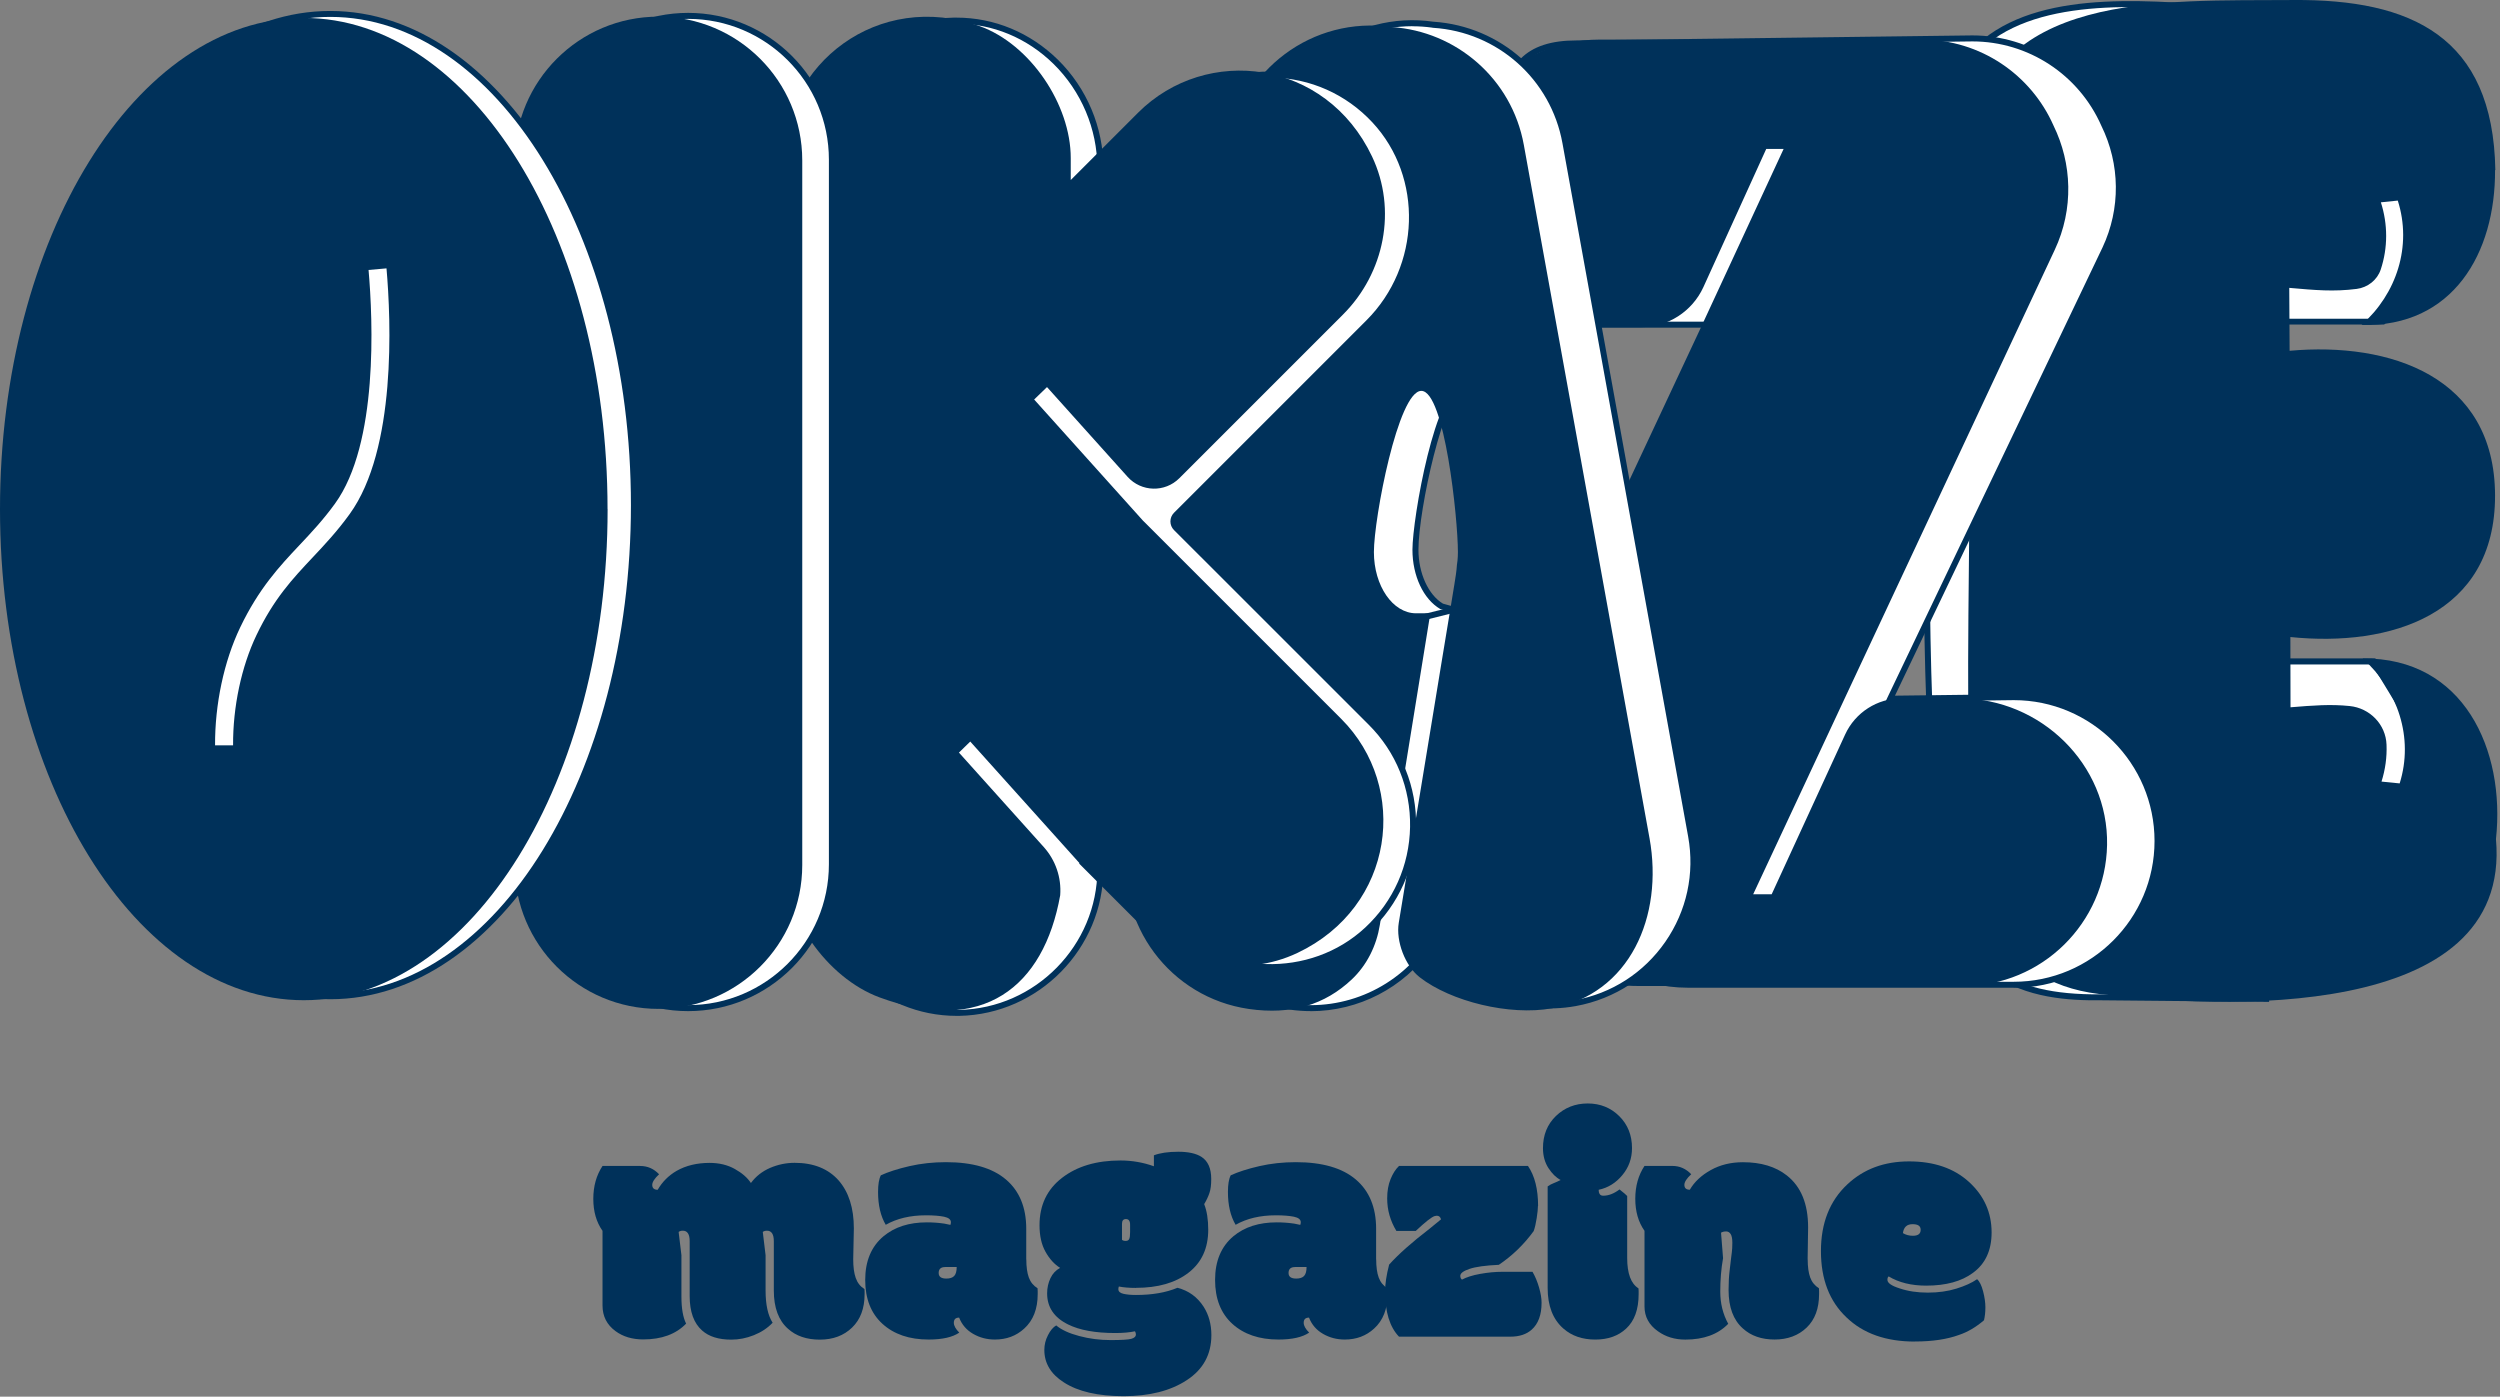
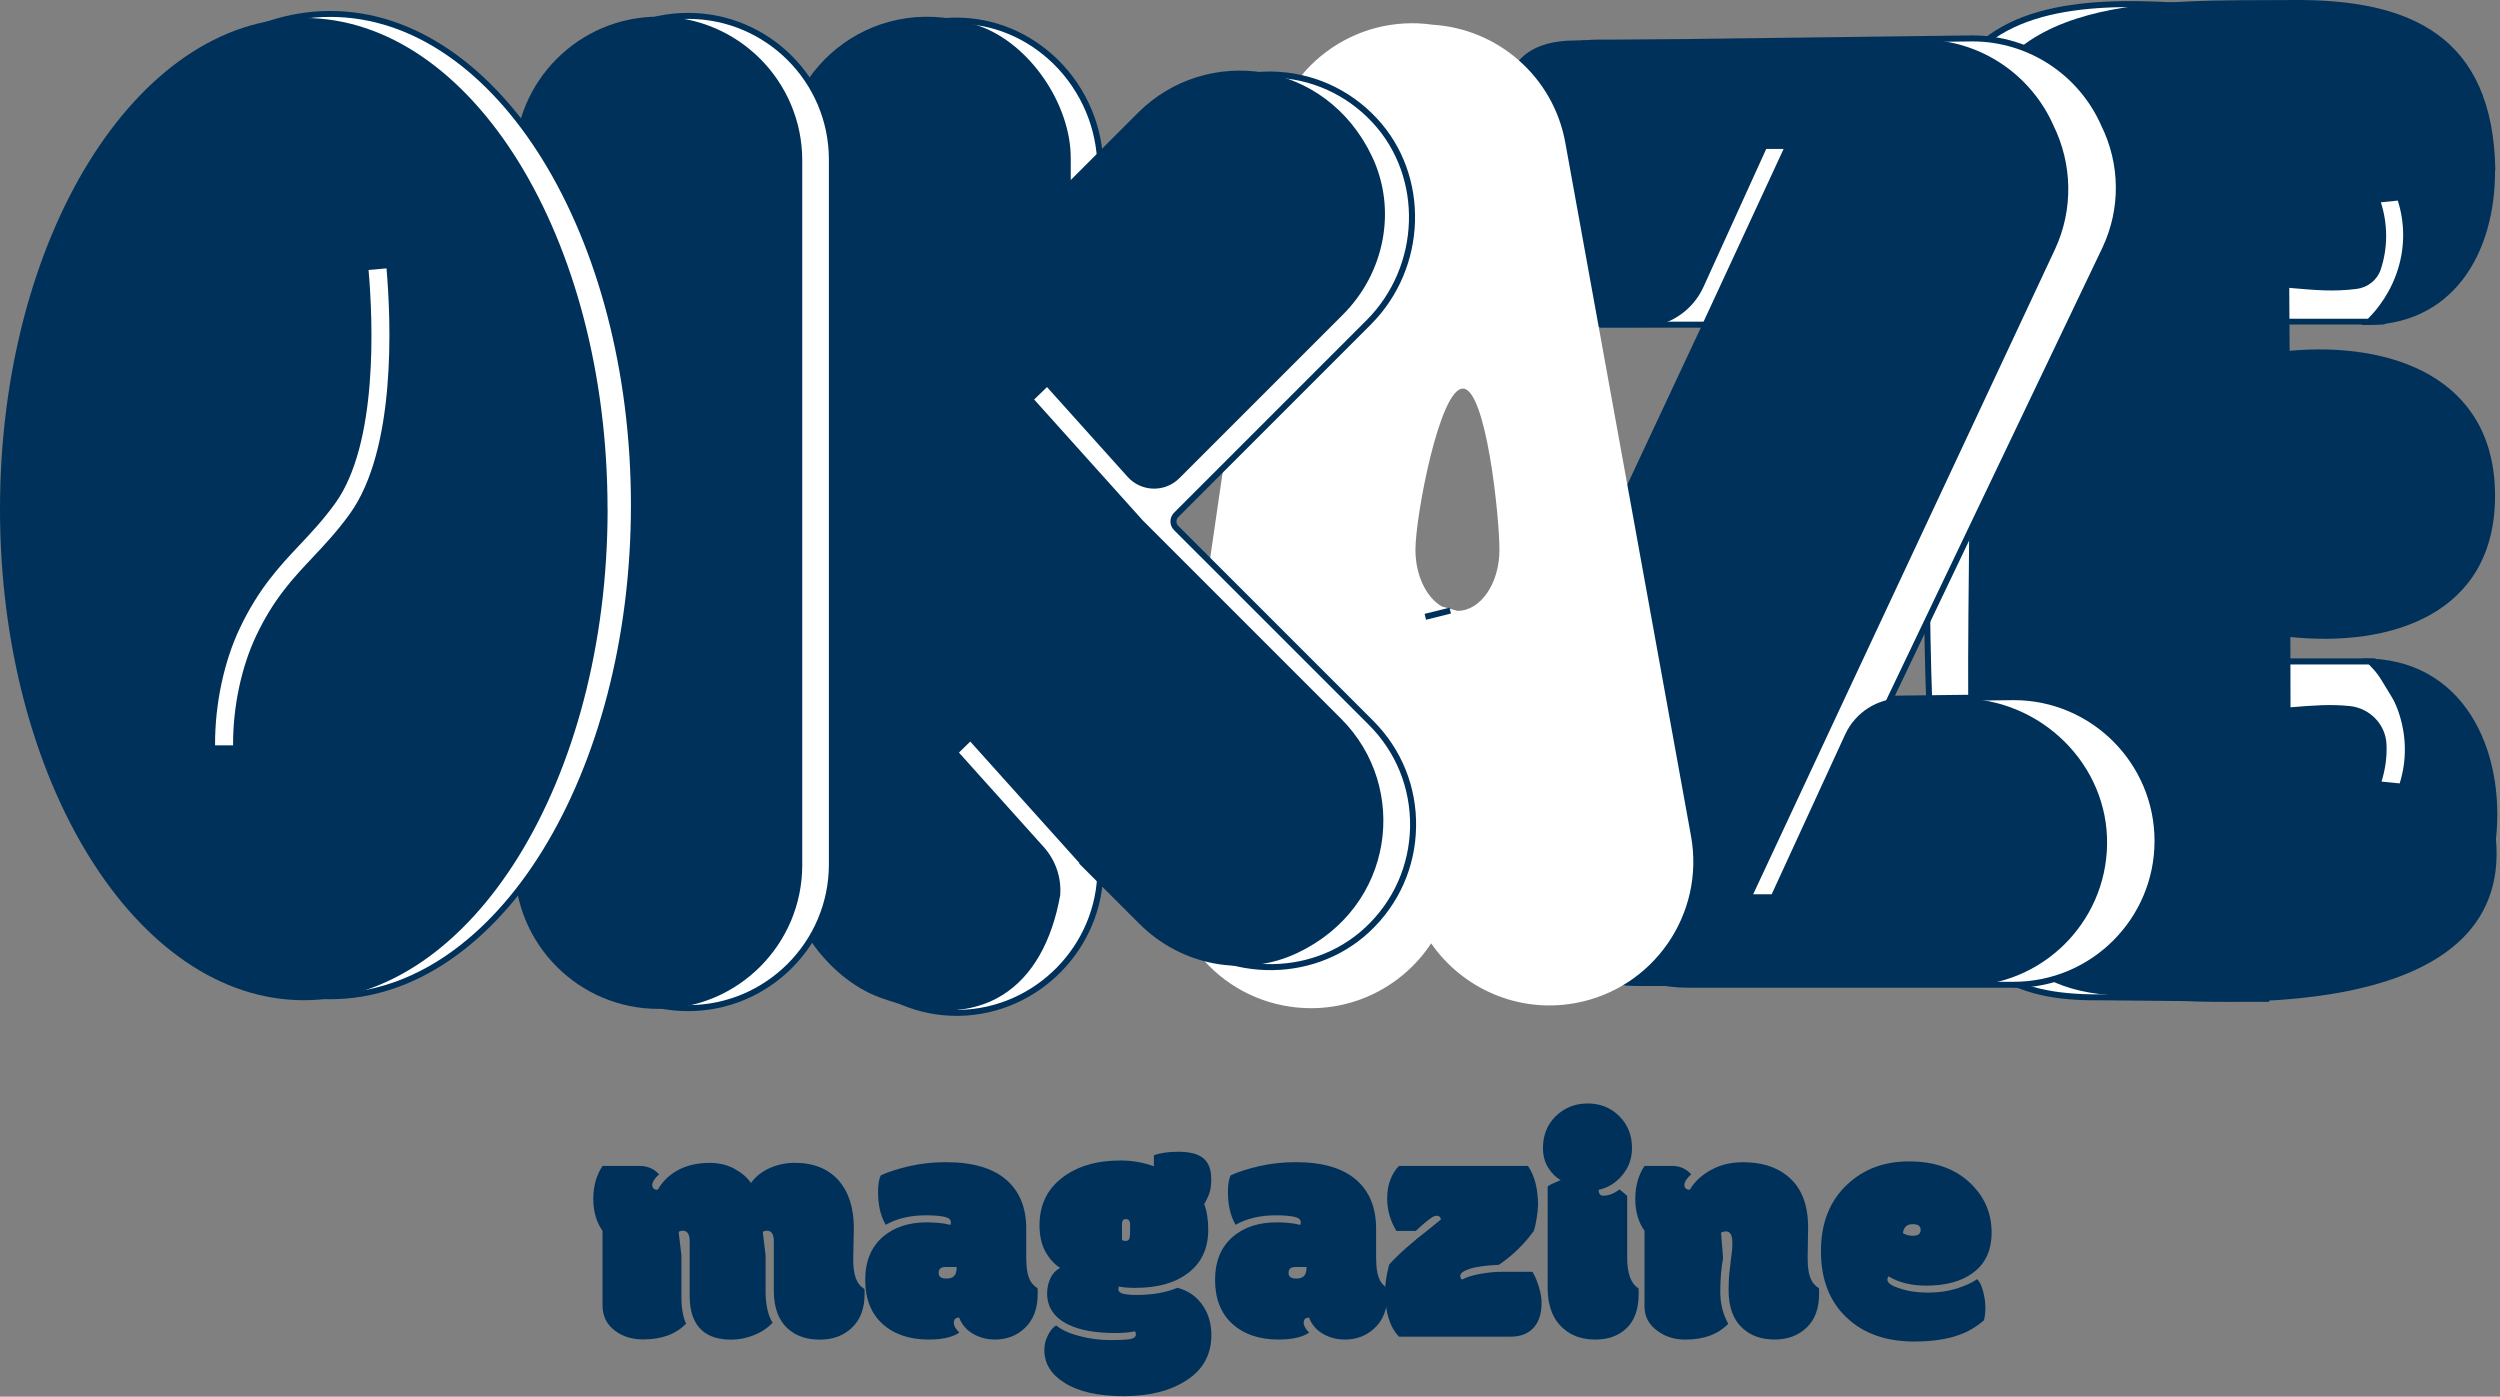
<svg xmlns="http://www.w3.org/2000/svg" width="358" height="200" viewBox="0 0 358 200" fill="none">
  <rect x="0" y="0" width="358" height="200" fill="#808080" stroke="none" />
  <g clip-path="url(#clip0_1932_14070)">
    <path d="M122.181 180.346C122.181 181.436 122.301 182.326 122.541 183.006C122.781 183.696 123.201 184.226 123.791 184.596C123.801 184.666 123.811 184.796 123.811 184.976V185.316C123.811 187.356 123.211 188.956 122.021 190.106C120.831 191.256 119.291 191.836 117.401 191.836C115.511 191.836 113.991 191.316 112.851 190.286C111.491 189.096 110.811 187.266 110.811 184.806V177.736C110.811 176.736 110.481 176.236 109.831 176.236C109.581 176.236 109.381 176.296 109.231 176.416L109.631 179.746V184.806C109.631 186.836 109.971 188.376 110.641 189.416C109.921 190.176 109.031 190.766 107.961 191.196C106.891 191.626 105.811 191.836 104.711 191.836C102.921 191.836 101.531 191.406 100.551 190.536C99.361 189.496 98.761 187.846 98.761 185.586V177.736C98.761 176.736 98.431 176.236 97.781 176.236C97.531 176.236 97.331 176.296 97.181 176.416L97.581 179.746V185.676C97.581 187.346 97.801 188.636 98.251 189.546C96.791 191.056 94.741 191.806 92.101 191.806C90.531 191.806 89.211 191.406 88.141 190.616C86.901 189.706 86.281 188.486 86.281 186.946V176.256C85.401 175.016 84.961 173.486 84.961 171.676C84.961 169.866 85.401 168.296 86.281 166.966H91.671C92.731 166.966 93.631 167.366 94.381 168.156C93.721 168.766 93.401 169.276 93.401 169.676C93.401 170.136 93.661 170.376 94.181 170.376C94.841 169.236 95.741 168.336 96.891 167.666C98.231 166.906 99.811 166.526 101.611 166.526C102.981 166.526 104.191 166.816 105.221 167.396C106.261 167.976 107.031 168.646 107.531 169.406C108.231 168.456 109.151 167.736 110.271 167.246C111.391 166.766 112.571 166.516 113.791 166.516C116.491 166.516 118.591 167.356 120.081 169.026C121.541 170.696 122.271 172.986 122.271 175.896L122.181 180.346Z" fill="#00315A" />
    <path d="M146.968 180.342C146.968 181.412 147.088 182.282 147.328 182.942C147.568 183.602 147.988 184.112 148.578 184.482C148.588 184.562 148.598 184.702 148.598 184.912V185.312C148.598 187.432 147.958 189.082 146.668 190.252C145.538 191.292 144.138 191.822 142.468 191.822C141.328 191.822 140.298 191.552 139.358 191.012C138.418 190.472 137.748 189.702 137.348 188.682C136.838 188.682 136.588 188.932 136.588 189.422C136.588 189.842 136.848 190.312 137.368 190.832C136.398 191.492 134.938 191.822 132.978 191.822C130.218 191.822 128.018 191.072 126.368 189.572C124.718 188.072 123.898 185.972 123.898 183.282C123.898 180.592 124.768 178.502 126.518 177.032C128.118 175.702 130.178 175.042 132.718 175.042C133.588 175.042 134.418 175.102 135.228 175.222C135.768 175.332 136.058 175.382 136.098 175.402C136.148 175.252 136.168 175.122 136.168 175.022C136.168 174.632 135.838 174.372 135.178 174.232C134.518 174.102 133.668 174.032 132.608 174.032C130.358 174.032 128.438 174.482 126.838 175.392C126.108 174.152 125.738 172.592 125.738 170.692C125.738 169.622 125.868 168.822 126.138 168.302C127.208 167.812 128.578 167.372 130.228 166.992C131.888 166.612 133.628 166.422 135.458 166.422C139.248 166.422 142.108 167.252 144.048 168.902C145.988 170.552 146.958 172.912 146.958 175.952V180.342H146.968ZM135.358 181.442C134.728 181.442 134.418 181.722 134.418 182.292C134.418 182.832 134.788 183.092 135.518 183.092C136.028 183.092 136.398 182.972 136.638 182.722C136.878 182.472 136.998 182.042 136.998 181.432H135.368L135.358 181.442Z" fill="#00315A" />
    <path d="M162.659 184.43C161.699 184.43 160.889 184.36 160.219 184.23C160.169 184.36 160.149 184.49 160.149 184.61C160.149 184.94 160.389 185.16 160.859 185.27C161.329 185.38 161.929 185.44 162.659 185.44C164.989 185.44 166.969 185.1 168.609 184.41C170.219 184.82 171.469 185.74 172.369 187.14C173.099 188.29 173.469 189.64 173.469 191.19C173.469 193.95 172.299 196.1 169.959 197.63C167.619 199.17 164.599 199.93 160.909 199.93C157.219 199.93 154.369 199.27 152.349 197.96C150.479 196.77 149.549 195.22 149.549 193.31C149.549 192.58 149.719 191.87 150.069 191.2C150.409 190.52 150.809 190.05 151.249 189.8C151.999 190.43 153.099 190.94 154.549 191.32C156.009 191.71 157.499 191.9 159.039 191.9C160.579 191.9 161.569 191.84 161.999 191.72C162.439 191.6 162.659 191.39 162.659 191.09C162.659 190.94 162.619 190.79 162.529 190.64C161.779 190.8 160.849 190.89 159.729 190.89C156.849 190.89 154.589 190.48 152.949 189.66C150.949 188.68 149.949 187.19 149.949 185.21C149.949 184.43 150.109 183.71 150.419 183.05C150.729 182.38 151.199 181.89 151.809 181.56C150.989 181.05 150.289 180.28 149.719 179.26C149.139 178.23 148.859 176.96 148.859 175.45C148.859 172.59 149.929 170.33 152.079 168.67C154.229 167.01 157.019 166.18 160.449 166.18C162.109 166.18 163.699 166.46 165.239 167.01V165.44C166.119 165.1 167.289 164.93 168.739 164.93C170.189 164.93 171.299 165.18 172.059 165.67C172.979 166.27 173.449 167.32 173.449 168.83C173.449 169.66 173.369 170.34 173.189 170.84C173.019 171.35 172.769 171.88 172.439 172.43C172.829 173.41 173.019 174.64 173.019 176.1C173.019 178.74 172.079 180.79 170.209 182.24C168.339 183.7 165.819 184.42 162.659 184.42V184.43ZM161.829 175.37C161.829 174.83 161.629 174.57 161.229 174.57C160.859 174.57 160.669 174.79 160.669 175.24V177.54C160.789 177.65 160.969 177.7 161.209 177.7C161.449 177.7 161.609 177.61 161.699 177.43C161.789 177.25 161.829 176.92 161.829 176.44V175.37Z" fill="#00315A" />
    <path d="M197.07 180.342C197.07 181.412 197.19 182.282 197.43 182.942C197.67 183.602 198.09 184.112 198.68 184.482C198.69 184.562 198.7 184.702 198.7 184.912V185.312C198.7 187.432 198.06 189.082 196.77 190.252C195.64 191.292 194.24 191.822 192.57 191.822C191.43 191.822 190.4 191.552 189.46 191.012C188.52 190.472 187.85 189.702 187.45 188.682C186.94 188.682 186.69 188.932 186.69 189.422C186.69 189.842 186.95 190.312 187.47 190.832C186.5 191.492 185.04 191.822 183.08 191.822C180.32 191.822 178.12 191.072 176.47 189.572C174.82 188.072 174 185.972 174 183.282C174 180.592 174.87 178.502 176.62 177.032C178.22 175.702 180.28 175.042 182.82 175.042C183.69 175.042 184.52 175.102 185.33 175.222C185.87 175.332 186.16 175.382 186.2 175.402C186.25 175.252 186.27 175.122 186.27 175.022C186.27 174.632 185.94 174.372 185.28 174.232C184.62 174.102 183.77 174.032 182.71 174.032C180.46 174.032 178.54 174.482 176.94 175.392C176.21 174.152 175.84 172.592 175.84 170.692C175.84 169.622 175.97 168.822 176.24 168.302C177.31 167.812 178.68 167.372 180.33 166.992C181.99 166.612 183.73 166.422 185.56 166.422C189.35 166.422 192.21 167.252 194.15 168.902C196.09 170.552 197.06 172.912 197.06 175.952V180.342H197.07ZM185.46 181.442C184.83 181.442 184.52 181.722 184.52 182.292C184.52 182.832 184.89 183.092 185.62 183.092C186.13 183.092 186.5 182.972 186.74 182.722C186.98 182.472 187.1 182.042 187.1 181.432H185.47L185.46 181.442Z" fill="#00315A" />
    <path d="M220.234 172.681C220.234 173.081 220.174 173.671 220.054 174.441C219.934 175.211 219.794 175.821 219.624 176.291C218.234 178.201 216.574 179.811 214.634 181.121C212.724 181.211 211.324 181.401 210.444 181.701C209.554 182.001 209.114 182.331 209.114 182.701C209.114 182.941 209.194 183.121 209.354 183.241C209.984 182.901 210.844 182.621 211.954 182.421C213.064 182.221 214.124 182.121 215.134 182.121H219.454C219.844 182.791 220.154 183.541 220.394 184.371C220.634 185.201 220.754 185.931 220.754 186.551C220.754 188.281 220.284 189.561 219.344 190.401C218.594 191.071 217.574 191.411 216.284 191.411H200.334C199.004 190.021 198.344 187.861 198.344 184.921C198.344 183.851 198.544 182.571 198.924 181.091C200.284 179.581 202.204 177.881 204.694 175.971C205.184 175.581 205.734 175.131 206.354 174.611C206.264 174.271 206.064 174.091 205.754 174.091C205.694 174.091 205.594 174.111 205.444 174.141C205.014 174.271 204.104 174.981 202.734 176.271H199.964C199.084 174.821 198.644 173.271 198.644 171.611C198.644 170.571 198.804 169.641 199.134 168.841C199.464 168.031 199.864 167.411 200.344 166.961H218.804C219.774 168.381 220.254 170.291 220.254 172.691L220.234 172.681Z" fill="#00315A" />
    <path d="M233.013 171.286V180.146C233.013 182.366 233.553 183.816 234.623 184.486C234.633 184.566 234.653 184.706 234.653 184.916V185.316C234.653 187.506 234.053 189.156 232.863 190.256C231.753 191.296 230.283 191.826 228.443 191.826C226.603 191.826 225.083 191.306 223.883 190.256C222.373 188.936 221.623 186.996 221.623 184.436V169.896C221.893 169.696 222.183 169.546 222.493 169.426C222.803 169.306 223.133 169.156 223.483 168.976C222.843 168.646 222.263 168.076 221.733 167.266C221.213 166.456 220.953 165.506 220.953 164.416C220.953 162.536 221.573 161.006 222.813 159.806C224.053 158.616 225.573 158.016 227.363 158.016C229.153 158.016 230.663 158.626 231.883 159.836C233.103 161.046 233.703 162.576 233.703 164.406C233.703 165.886 233.243 167.176 232.313 168.286C231.393 169.396 230.263 170.096 228.933 170.376C228.933 170.946 229.143 171.226 229.583 171.226C230.343 171.226 231.123 170.926 231.913 170.326C232.503 170.786 232.873 171.106 233.013 171.266V171.286Z" fill="#00315A" />
    <path d="M258.862 180.34C258.862 181.41 258.982 182.28 259.222 182.94C259.462 183.6 259.882 184.11 260.472 184.48C260.482 184.56 260.492 184.7 260.492 184.91V185.31C260.492 187.37 259.902 188.97 258.712 190.11C257.522 191.25 255.992 191.82 254.122 191.82C252.252 191.82 250.732 191.29 249.572 190.23C248.212 189.02 247.532 187.19 247.532 184.73C247.532 183.69 247.582 182.76 247.682 181.96C247.782 181.16 247.842 180.59 247.882 180.25C247.922 179.91 247.962 179.59 248.002 179.29C248.042 178.99 248.072 178.55 248.072 177.97C248.072 177.39 247.992 176.97 247.832 176.72C247.672 176.47 247.462 176.34 247.182 176.34C246.902 176.34 246.662 176.4 246.452 176.52L246.742 180.17C246.472 181.68 246.342 183.27 246.342 184.96C246.342 186.65 246.722 188.18 247.482 189.57C246.022 191.08 243.972 191.83 241.332 191.83C239.822 191.83 238.522 191.43 237.422 190.64C236.142 189.74 235.492 188.56 235.492 187.08V176.25C234.612 175.01 234.172 173.48 234.172 171.67C234.172 169.86 234.612 168.29 235.492 166.96H239.472C240.532 166.96 241.432 167.36 242.182 168.15C241.522 168.76 241.202 169.27 241.202 169.67C241.202 170.13 241.462 170.37 241.982 170.37C242.642 169.23 243.642 168.3 244.992 167.55C246.342 166.8 247.872 166.43 249.592 166.43C252.172 166.43 254.272 167.06 255.882 168.33C257.912 169.93 258.922 172.4 258.922 175.76L258.852 180.35L258.862 180.34Z" fill="#00315A" />
    <path d="M274.208 192.113C270.078 192.113 266.818 190.963 264.428 188.663C261.978 186.353 260.758 183.183 260.758 179.163C260.758 175.143 262.018 171.953 264.538 169.603C266.868 167.413 269.808 166.312 273.378 166.312C276.948 166.312 279.808 167.293 281.958 169.253C284.108 171.213 285.198 173.623 285.198 176.493C285.198 179.043 284.308 180.972 282.538 182.262C280.898 183.492 278.658 184.103 275.828 184.103C273.708 184.103 271.918 183.663 270.458 182.783C270.338 182.873 270.278 183.033 270.278 183.273C270.278 183.723 270.868 184.133 272.048 184.503C273.228 184.903 274.558 185.103 276.058 185.103C277.558 185.103 278.918 184.913 280.148 184.533C281.378 184.153 282.368 183.702 283.118 183.182C283.478 183.492 283.758 184.073 283.978 184.913C284.198 185.753 284.308 186.523 284.308 187.213C284.308 187.903 284.238 188.522 284.108 189.062C282.948 190.052 281.758 190.753 280.528 191.163C278.798 191.793 276.688 192.103 274.218 192.103L274.208 192.113ZM273.918 176.963C274.668 176.963 275.038 176.683 275.038 176.113C275.038 175.543 274.648 175.303 273.858 175.303C273.068 175.303 272.608 175.733 272.498 176.583C272.908 176.833 273.388 176.963 273.928 176.963H273.918Z" fill="#00315A" />
    <path d="M311.327 0.784C298.647 0.074 284.137 0.784 279.087 13.004C276.707 18.754 276.467 25.384 276.647 31.774C276.097 60.754 274.987 91.074 277.387 119.824C277.397 119.984 277.417 120.144 277.437 120.304C277.997 127.354 279.627 134.824 285.517 139.114C289.747 142.204 295.227 142.894 300.787 142.824L324.937 143.054" fill="white" />
    <path d="M324.927 143.47L300.777 143.24C296.417 143.29 290.087 142.97 285.257 139.45C278.917 134.82 277.517 126.8 277.007 120.32L276.957 119.85C274.877 94.94 275.437 68.8 275.967 43.51C276.047 39.57 276.137 35.64 276.207 31.75C276.037 25.77 276.207 18.82 278.677 12.82C283.787 0.5 298.047 -0.4 311.357 0.35L311.307 1.2C298.307 0.48 284.377 1.32 279.487 13.16C277.067 19.01 276.917 25.84 277.077 31.75C277.007 35.67 276.917 39.59 276.837 43.53C276.297 68.79 275.737 94.92 277.817 119.78L277.867 120.25C278.367 126.55 279.717 134.34 285.767 138.76C289.287 141.33 294.067 142.45 300.777 142.39L324.937 142.62V143.47H324.927Z" fill="#00315A" />
    <path d="M339.902 94.724C339.902 94.724 349.022 109.704 349.632 110.614C350.242 111.534 339.532 118.884 338.302 120.104C337.082 121.324 326.972 113.674 326.972 113.674L311.662 99.894C311.662 99.894 310.742 48.454 310.742 47.534C310.742 46.614 315.642 21.814 315.642 21.814L347.482 20.594L351.462 34.064L341.222 46.054H318.092L315.642 90.404L321.462 94.714H339.902V94.724Z" fill="white" />
    <path d="M337.943 120.621C335.793 120.621 330.142 116.611 326.712 114.011L311.233 100.081V99.891C311.193 97.791 310.312 48.431 310.312 47.521C310.312 46.611 314.713 24.261 315.223 21.721L315.293 21.391H315.622L347.802 20.141L351.943 34.161L351.793 34.331L341.423 46.471H318.492L316.082 90.181L321.603 94.281H340.143L340.263 94.481C340.353 94.631 349.383 109.461 349.983 110.361C350.503 111.141 349.012 112.521 341.992 117.761C340.372 118.971 338.972 120.021 338.592 120.391C338.442 120.541 338.222 120.611 337.932 120.611L337.943 120.621ZM312.082 99.701L327.253 113.361C331.793 116.801 337.223 120.191 338.003 119.801C338.413 119.391 339.763 118.381 341.483 117.101C344.043 115.191 348.753 111.671 349.203 110.751C348.233 109.231 340.763 96.971 339.663 95.151H321.323L315.212 90.621V90.391L317.703 45.641H341.043L351.003 33.971L347.182 21.041L316.013 22.241C314.063 32.131 311.212 46.791 311.182 47.551C311.182 48.421 312.042 96.321 312.092 99.711L312.082 99.701Z" fill="#00315A" />
    <path d="M357.332 24.343C357.002 5.213 345.272 -0.137 328.352 0.003C309.722 0.163 284.222 -1.447 281.902 21.273C280.562 34.363 282.092 48.123 282.082 61.283C282.082 79.113 281.532 97.013 282.082 114.833C282.492 128.023 285.542 140.523 300.612 142.343C317.692 144.403 359.752 146.493 357.422 120.153C358.802 107.383 352.792 94.143 338.332 94.293C343.362 98.773 345.682 105.653 343.632 112.183L341.032 111.923C341.572 110.213 341.822 108.433 341.752 106.653C341.652 103.743 339.362 101.393 336.462 101.103C333.752 100.823 331.282 101.013 328.002 101.283L327.982 91.223C342.272 92.693 357.332 88.043 357.292 70.943C357.252 53.893 342.232 48.933 327.872 50.233C327.862 47.233 327.842 44.223 327.822 41.223C331.552 41.553 334.182 41.793 337.472 41.373C339.052 41.173 340.422 40.103 340.922 38.593C341.952 35.493 341.952 32.123 340.942 28.973L343.362 28.723C345.432 35.223 343.212 42.083 338.162 46.533C351.272 46.883 357.352 36.223 357.292 24.363L357.332 24.343Z" fill="#00315A" />
    <path d="M329.677 2.412L311.297 1.202L311.357 0.352L329.737 1.562L329.677 2.412Z" fill="#00315A" />
    <path d="M218.211 20.752L220.061 36.502L232.641 46.162L237.221 46.492H244.741L247.231 47.472L220.591 111.212C215.771 121.512 220.211 133.772 230.511 138.592C232.471 139.512 234.501 140.092 236.541 140.362C238.181 140.782 239.901 141.012 241.671 141.012H288.371C299.741 141.012 308.961 131.792 308.961 120.422C308.961 109.052 299.741 99.832 288.371 99.832L270.681 100.052L301.471 35.612C304.231 29.732 303.951 23.212 301.301 17.802C298.111 10.562 290.871 5.492 282.451 5.492L225.731 6.212C214.361 6.212 215.161 14.702 215.161 26.082C215.161 37.462 224.521 46.372 235.891 46.372" fill="white" />
    <path d="M244.741 46.062H229.141V46.922H244.741V46.062Z" fill="#00315A" />
    <path d="M288.369 141.44H241.669C239.899 141.44 238.139 141.22 236.429 140.78C234.339 140.51 232.269 139.9 230.319 138.99C225.239 136.61 221.379 132.39 219.469 127.11C217.559 121.83 217.819 116.12 220.199 111.04L246.829 47.31L258.329 19.26L246.849 16.83L236.749 41.9L236.379 41.79L219.659 36.85L217.769 20.82L218.619 20.72L220.439 36.19L236.239 40.86L246.319 15.85L246.669 15.92L259.509 18.65L259.309 19.13L247.609 47.66L220.979 111.4C218.689 116.29 218.439 121.77 220.269 126.83C222.099 131.89 225.799 135.94 230.679 138.22C232.549 139.1 234.539 139.68 236.589 139.95C238.279 140.38 239.969 140.59 241.669 140.59H288.369C299.489 140.59 308.529 131.55 308.529 120.43C308.529 109.31 299.489 100.26 288.369 100.26L269.999 100.49L270.289 99.87L301.079 35.44C303.689 29.88 303.619 23.52 300.909 18C297.679 10.67 290.439 5.93 282.439 5.93L225.729 6.65C222.349 6.65 219.949 7.41 218.389 8.98C215.519 11.86 215.539 17.21 215.569 23.98V26.09C215.569 37.04 224.679 45.95 235.879 45.95V46.81C224.209 46.81 214.719 37.52 214.719 26.09V23.98C214.679 17.01 214.659 11.51 217.779 8.38C219.519 6.64 222.109 5.79 225.729 5.79L282.439 5.07C290.779 5.07 298.329 10 301.689 17.63C304.509 23.37 304.569 30 301.859 35.8L271.359 99.62L288.359 99.41C299.959 99.41 309.389 108.84 309.389 120.44C309.389 132.04 299.959 141.46 288.369 141.46V141.44Z" fill="#00315A" />
    <path d="M280.663 100.002H272.303C268.833 100.002 265.673 102.022 264.223 105.182L253.703 128.062H251.053L264.353 99.602L294.233 35.792C296.993 29.912 296.713 23.392 294.063 17.982C290.873 10.742 283.633 5.672 275.213 5.672H228.983C217.433 5.672 207.713 15.122 207.933 26.662C208.143 37.852 217.283 46.852 228.523 46.852H234.993C238.833 46.852 242.323 44.612 243.923 41.122L252.923 21.332H255.413L243.333 47.402L213.363 111.392C208.543 121.692 212.983 133.952 223.283 138.772C225.243 139.692 227.273 140.272 229.313 140.542C230.953 140.962 232.673 141.192 234.443 141.192H281.143C292.383 141.192 301.523 132.182 301.733 121.002C301.953 109.462 292.223 100.012 280.683 100.012L280.663 100.002Z" fill="#00315A" />
    <path d="M242.151 119.716L224.151 20.426C222.431 10.926 214.441 4.136 205.221 3.546C205.221 3.546 205.221 3.546 205.211 3.546C193.961 1.906 183.501 9.706 181.871 20.956L167.351 120.816C165.711 132.066 173.511 142.526 184.771 144.156C192.941 145.346 200.691 141.556 204.941 135.086C209.401 141.526 217.351 145.136 225.561 143.646C236.751 141.616 244.181 130.906 242.151 119.706M208.711 87.476L206.461 86.846C204.251 85.546 202.691 82.406 202.691 78.726C202.691 73.886 206.161 55.646 209.481 55.646C212.801 55.646 214.721 73.896 214.721 78.726C214.721 83.556 212.031 87.476 208.701 87.476" fill="white" />
-     <path d="M187.702 144.792C186.712 144.792 185.712 144.722 184.712 144.582C173.242 142.912 165.262 132.222 166.932 120.752L181.452 20.892C183.122 9.422 193.812 1.442 205.282 3.112H205.312C214.952 3.772 222.852 10.841 224.572 20.341L242.572 119.632C244.642 131.042 237.042 142.002 225.642 144.072C217.732 145.502 209.702 142.282 204.952 135.842C201.002 141.482 194.502 144.802 187.702 144.802V144.792ZM202.252 3.752C192.402 3.752 183.762 10.992 182.312 21.012L167.792 120.872C166.192 131.872 173.842 142.132 184.842 143.732C192.572 144.852 200.312 141.362 204.592 134.852L204.942 134.322L205.302 134.842C209.792 141.342 217.712 144.622 225.492 143.232C230.792 142.272 235.402 139.302 238.472 134.872C241.542 130.442 242.702 125.092 241.742 119.792L223.742 20.502C222.082 11.361 214.462 4.572 205.212 3.982L205.032 3.952C204.102 3.822 203.172 3.762 202.252 3.762V3.752ZM208.712 87.901H208.592L206.242 87.212C203.822 85.791 202.262 82.451 202.262 78.722C202.262 74.251 205.592 55.202 209.482 55.202C213.372 55.202 215.152 75.362 215.152 78.722C215.152 83.781 212.262 87.901 208.702 87.901H208.712ZM206.632 86.442L208.772 87.041C211.822 86.992 214.302 83.281 214.302 78.722C214.302 72.511 212.112 56.062 209.482 56.062C206.852 56.062 203.122 72.962 203.122 78.722C203.122 82.082 204.532 85.181 206.632 86.442Z" fill="#00315A" />
-     <path d="M236.213 120.044L218.213 20.754C216.493 11.254 208.503 4.464 199.273 3.874C188.023 2.234 177.563 10.034 175.933 21.284L161.413 121.144C159.773 132.394 167.573 142.854 178.833 144.484C184.973 145.374 189.753 143.844 193.553 140.274C195.743 138.214 197.113 135.424 197.593 132.454L204.823 87.824H202.763C199.443 87.814 196.743 83.894 196.743 79.054C196.743 74.214 200.213 55.974 203.533 55.974C206.853 55.974 208.773 74.224 208.773 79.054C208.773 79.464 208.753 79.874 208.713 80.284C208.693 80.484 208.653 80.684 208.633 80.884C208.573 81.814 208.423 82.714 208.273 83.644C208.013 85.254 207.743 86.864 207.483 88.474C207.113 90.694 206.753 92.914 206.383 95.134C205.953 97.734 205.523 100.344 205.103 102.944C204.653 105.704 204.193 108.464 203.743 111.224C203.303 113.914 202.853 116.614 202.413 119.304C202.023 121.704 201.623 124.104 201.233 126.504C200.923 128.384 200.613 130.264 200.303 132.144C199.873 134.774 201.203 138.304 203.303 139.944C207.763 143.424 216.213 145.484 222.213 144.394C233.403 142.364 238.233 131.224 236.213 120.034V120.044Z" fill="#00315A" />
    <path d="M168.421 73.735L195.981 46.175C203.881 38.275 204.461 25.415 196.851 17.245C188.861 8.665 175.421 8.485 167.211 16.705L157.571 26.345V24.015C157.571 12.465 148.121 2.745 136.581 2.965C125.391 3.175 116.391 12.315 116.391 23.555V123.995C116.391 135.545 125.841 145.265 137.381 145.045C148.571 144.835 157.571 135.695 157.571 124.455V122.995L166.861 132.285C174.761 140.185 187.621 140.765 195.791 133.155C204.371 125.165 204.551 111.725 196.331 103.515L168.431 75.615C167.921 75.105 167.921 74.265 168.431 73.755L168.421 73.735Z" fill="white" />
    <path d="M136.993 145.473C131.583 145.473 126.443 143.343 122.473 139.453C118.323 135.383 115.953 129.743 115.953 123.983V23.543C115.953 12.173 125.203 2.743 136.573 2.523C136.703 2.523 136.833 2.523 136.963 2.523C142.373 2.523 147.513 4.653 151.483 8.543C155.633 12.613 158.003 18.253 158.003 24.013V25.303L166.903 16.403C170.883 12.423 176.143 10.243 181.763 10.243C181.893 10.243 182.023 10.243 182.153 10.243C187.903 10.353 193.243 12.733 197.173 16.953C204.793 25.133 204.393 38.383 196.293 46.483L168.733 74.043C168.383 74.383 168.383 74.953 168.733 75.303L196.633 103.203C200.703 107.273 202.893 112.683 202.783 118.443C202.683 124.193 200.303 129.533 196.083 133.463C187.903 141.073 174.653 140.683 166.553 132.583L158.003 124.023V124.453C158.003 135.823 148.753 145.253 137.383 145.473C137.253 145.473 137.123 145.473 136.993 145.473ZM136.963 3.383C136.843 3.383 136.713 3.383 136.593 3.383C125.693 3.593 116.823 12.633 116.823 23.543V123.983C116.823 129.523 119.113 134.933 123.093 138.843C126.893 142.573 131.823 144.613 137.003 144.613C137.123 144.613 137.253 144.613 137.373 144.613C148.273 144.403 157.143 135.363 157.143 124.453V121.953L167.163 131.973C174.933 139.743 187.643 140.133 195.493 132.833C199.543 129.063 201.823 123.933 201.923 118.413C202.013 112.893 199.923 107.703 196.023 103.803L168.113 75.903C167.433 75.223 167.433 74.113 168.113 73.433L195.673 45.873C203.453 38.093 203.833 25.383 196.533 17.533C192.763 13.483 187.643 11.203 182.123 11.103C182.003 11.103 181.873 11.103 181.753 11.103C176.363 11.103 171.323 13.193 167.503 17.013L157.133 27.383V24.013C157.133 18.473 154.843 13.063 150.863 9.153C147.063 5.423 142.133 3.383 136.953 3.383H136.963Z" fill="#00315A" />
    <path d="M163.761 74.59L163.731 74.62L148.091 57.21L149.931 55.43L161.471 68.28C163.431 70.46 166.811 70.55 168.881 68.48L192.321 45.04C198.271 39.09 200.081 30.02 196.481 22.42C189.871 8.47 172.741 6.38 162.971 16.14L153.331 25.78V22.63C153.331 14.97 147.521 6.34 140.311 3.75C125.761 -1.47 112.141 9.17 112.141 22.99V122.98C112.141 131.08 118.361 140.02 125.961 142.83C140.711 148.28 149.461 141.38 151.821 128.2C152.011 125.67 151.161 123.18 149.461 121.29L137.321 107.77L138.941 106.19L154.581 123.6L154.521 123.65L163.171 132.3C169.121 138.25 178.191 140.06 185.791 136.46C199.741 129.85 201.831 112.72 192.071 102.95L163.731 74.61L163.761 74.59Z" fill="#00315A" />
    <path d="M98.528 144.363C87.157 144.363 77.938 135.143 77.938 123.773V22.863C77.938 11.493 87.157 2.273 98.528 2.273C109.897 2.273 119.118 11.493 119.118 22.863V123.763C119.118 135.133 109.897 144.353 98.528 144.353" fill="white" />
    <path d="M98.538 144.794C86.938 144.794 77.508 135.364 77.508 123.764V22.864C77.508 11.274 86.938 1.844 98.538 1.844C110.138 1.844 119.558 11.274 119.558 22.864V123.764C119.558 135.364 110.128 144.794 98.538 144.794ZM98.538 2.704C87.418 2.704 78.368 11.744 78.368 22.864V123.764C78.368 134.884 87.418 143.934 98.538 143.934C109.658 143.934 118.698 134.884 118.698 123.764V22.864C118.698 11.744 109.658 2.704 98.538 2.704Z" fill="#00315A" />
    <path d="M94.293 144.473C82.923 144.473 73.703 135.253 73.703 123.883V22.973C73.703 11.603 82.923 2.383 94.293 2.383C105.663 2.383 114.883 11.603 114.883 22.973V123.873C114.883 135.243 105.663 144.463 94.293 144.463" fill="#00315A" />
    <path d="M90.791 72.33C90.791 111.17 71.311 142.66 47.291 142.66C23.271 142.66 3.781 111.17 3.781 72.33C3.781 33.49 23.261 2 47.291 2C71.321 2 90.791 33.49 90.791 72.33Z" fill="white" />
    <path d="M47.289 143.09C23.069 143.09 3.359 111.35 3.359 72.33C3.359 33.31 23.059 1.57 47.289 1.57C71.519 1.57 91.219 33.31 91.219 72.33C91.219 111.35 71.509 143.09 47.289 143.09ZM47.289 2.42C23.529 2.42 4.209 33.78 4.209 72.33C4.209 110.88 23.529 142.24 47.279 142.24C71.029 142.24 90.349 110.88 90.349 72.33C90.349 33.78 71.039 2.42 47.289 2.42Z" fill="#00315A" />
    <path d="M87.01 72.9C87.01 111.74 67.53 143.23 43.51 143.23C19.49 143.23 0 111.74 0 72.9C0 34.06 19.48 2.57 43.5 2.57C67.52 2.57 87 34.06 87 72.9" fill="#00315A" />
    <path d="M32.087 106.731C32.056 100.941 33.337 95.051 35.547 90.411C39.666 81.771 44.316 79.351 49.017 72.861C54.806 64.861 54.977 49.101 54.056 38.531" fill="#00315A" />
    <path d="M30.797 106.74C30.767 100.86 32.067 94.71 34.387 89.86C37.067 84.26 40.017 81.11 42.877 78.07C44.547 76.3 46.277 74.46 47.977 72.11C54.187 63.54 53.407 45.86 52.777 38.66L55.347 38.43C55.997 45.92 56.787 64.35 50.067 73.62C48.277 76.1 46.487 78 44.757 79.84C41.907 82.87 39.217 85.73 36.717 90.97C34.567 95.48 33.347 101.22 33.377 106.73H30.797V106.74Z" fill="white" />
    <path d="M204.21 88.746L204 87.906L207.57 87.016L207.78 87.856L204.21 88.746Z" fill="#00315A" />
  </g>
  <defs>
    <clipPath id="clip0_1932_14070">
      <rect width="357.61" height="199.94" fill="white" />
    </clipPath>
  </defs>
</svg>